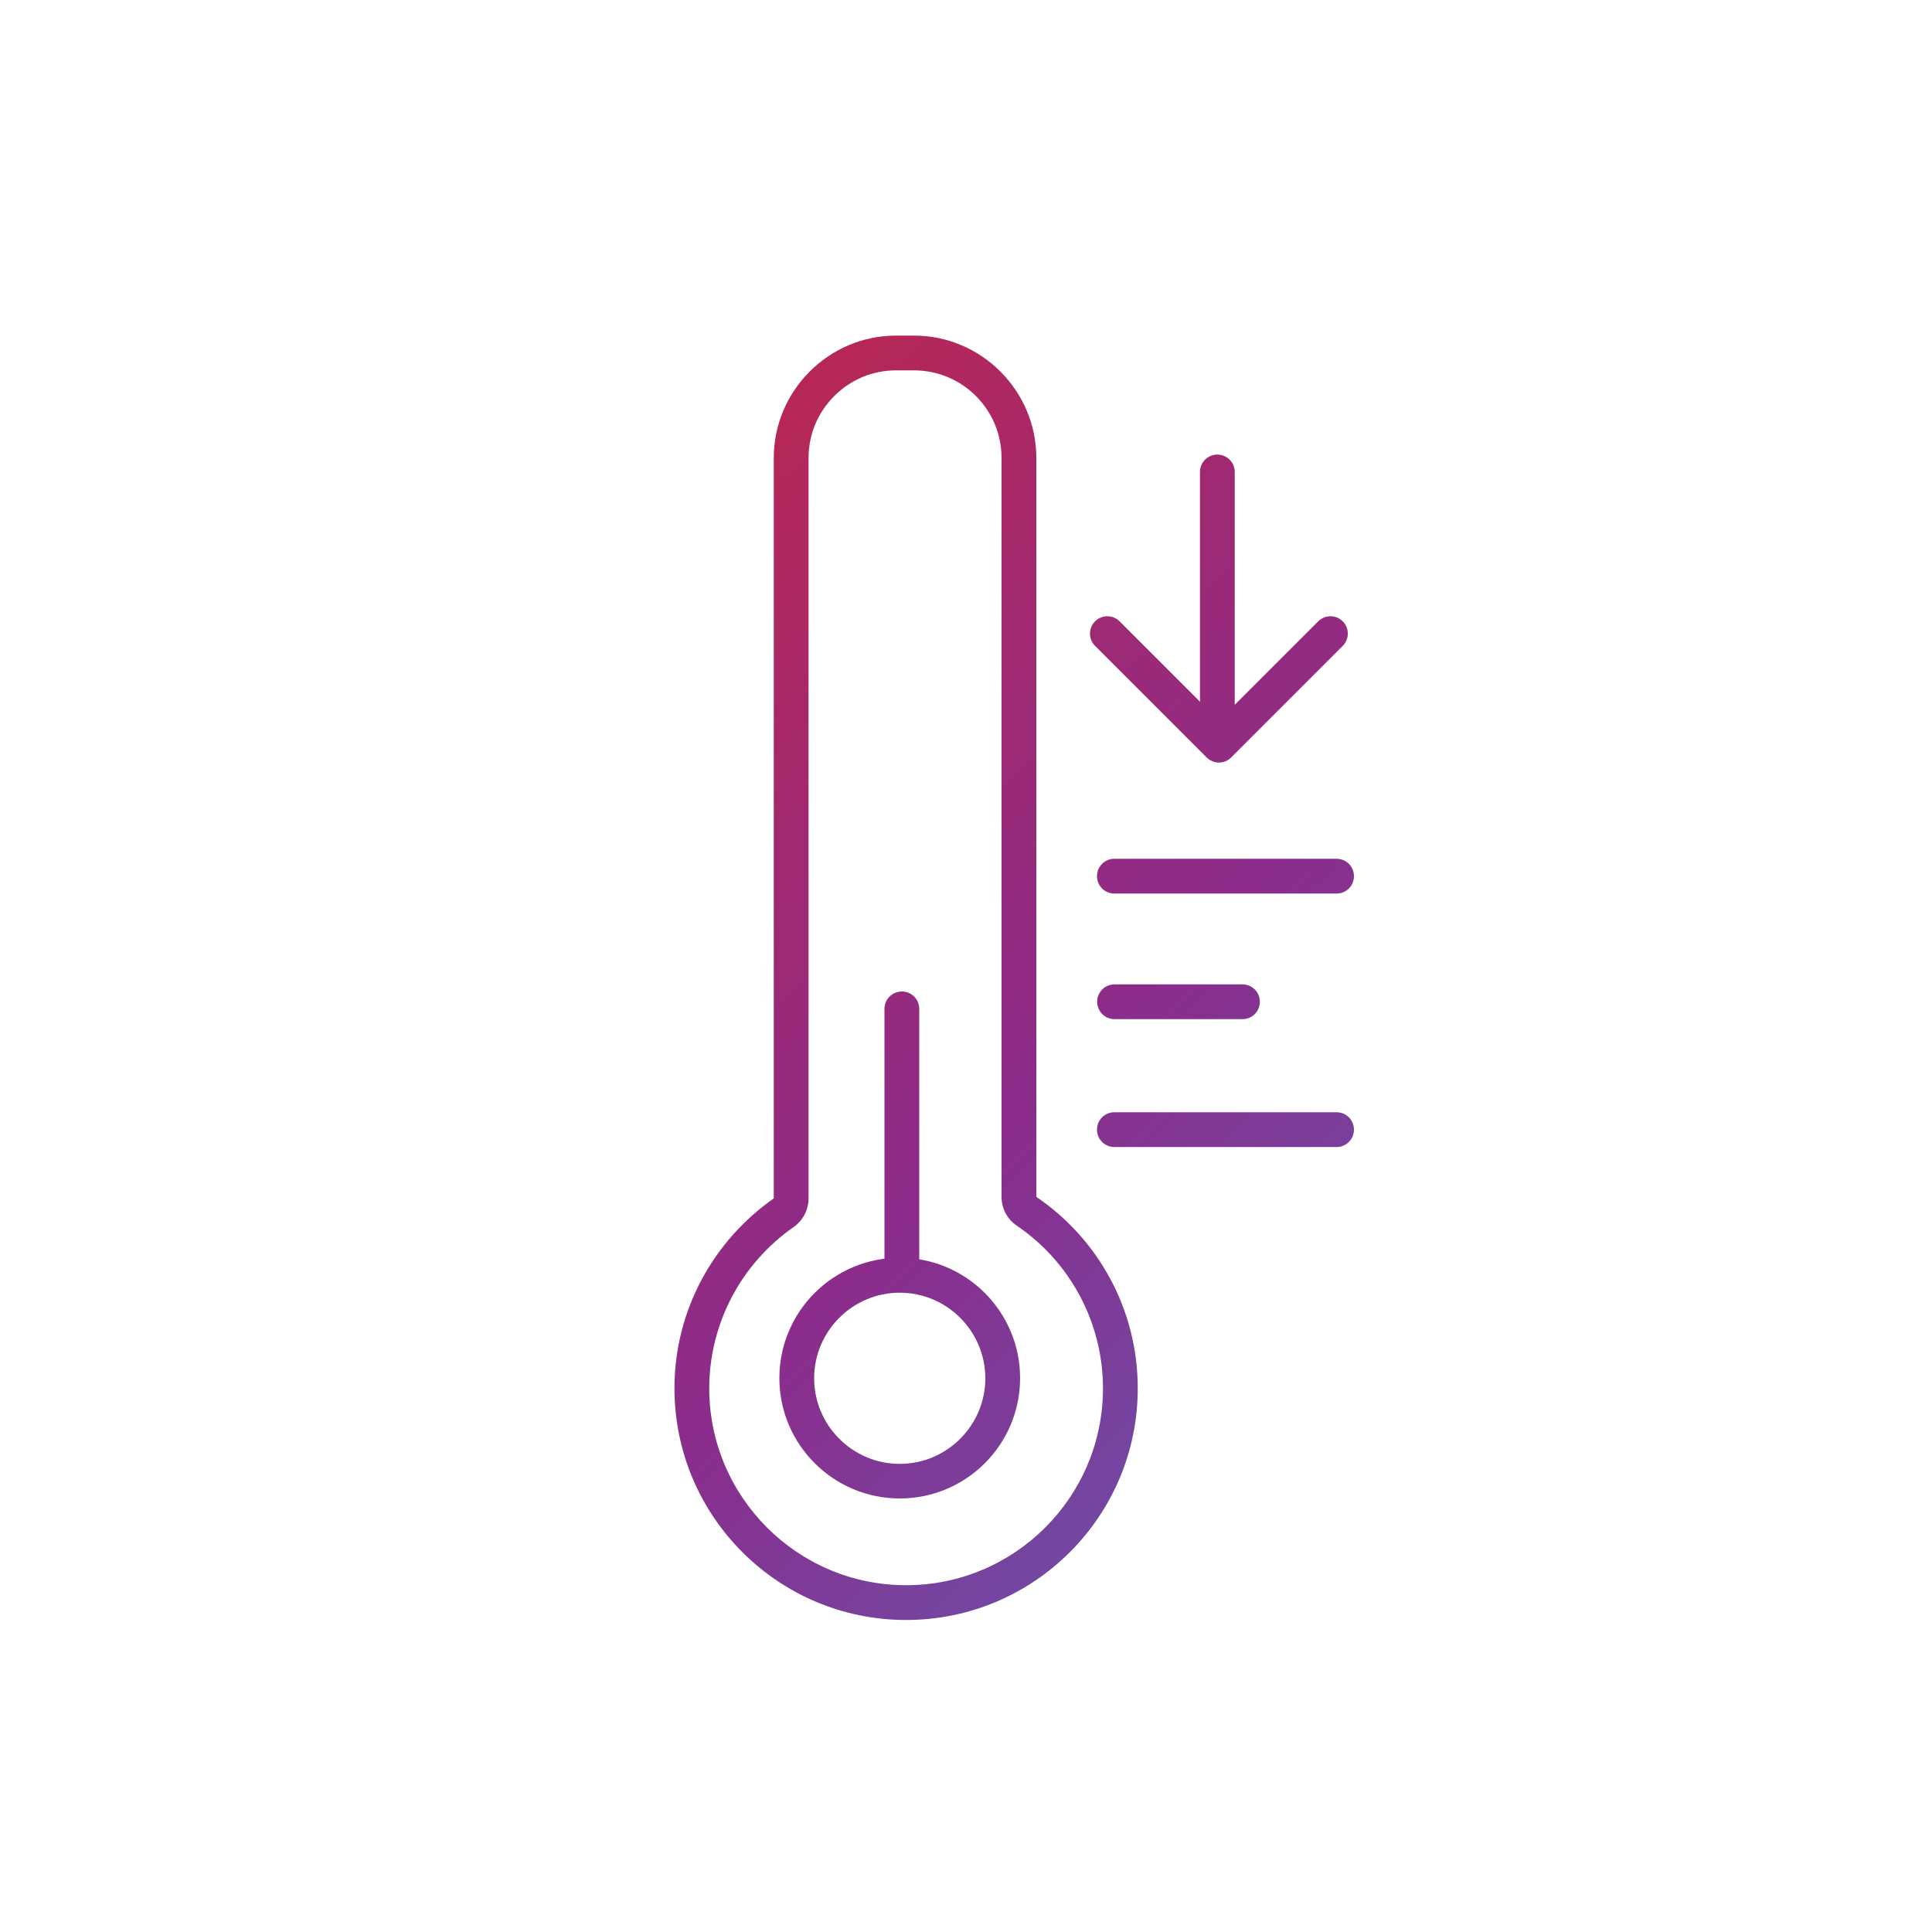
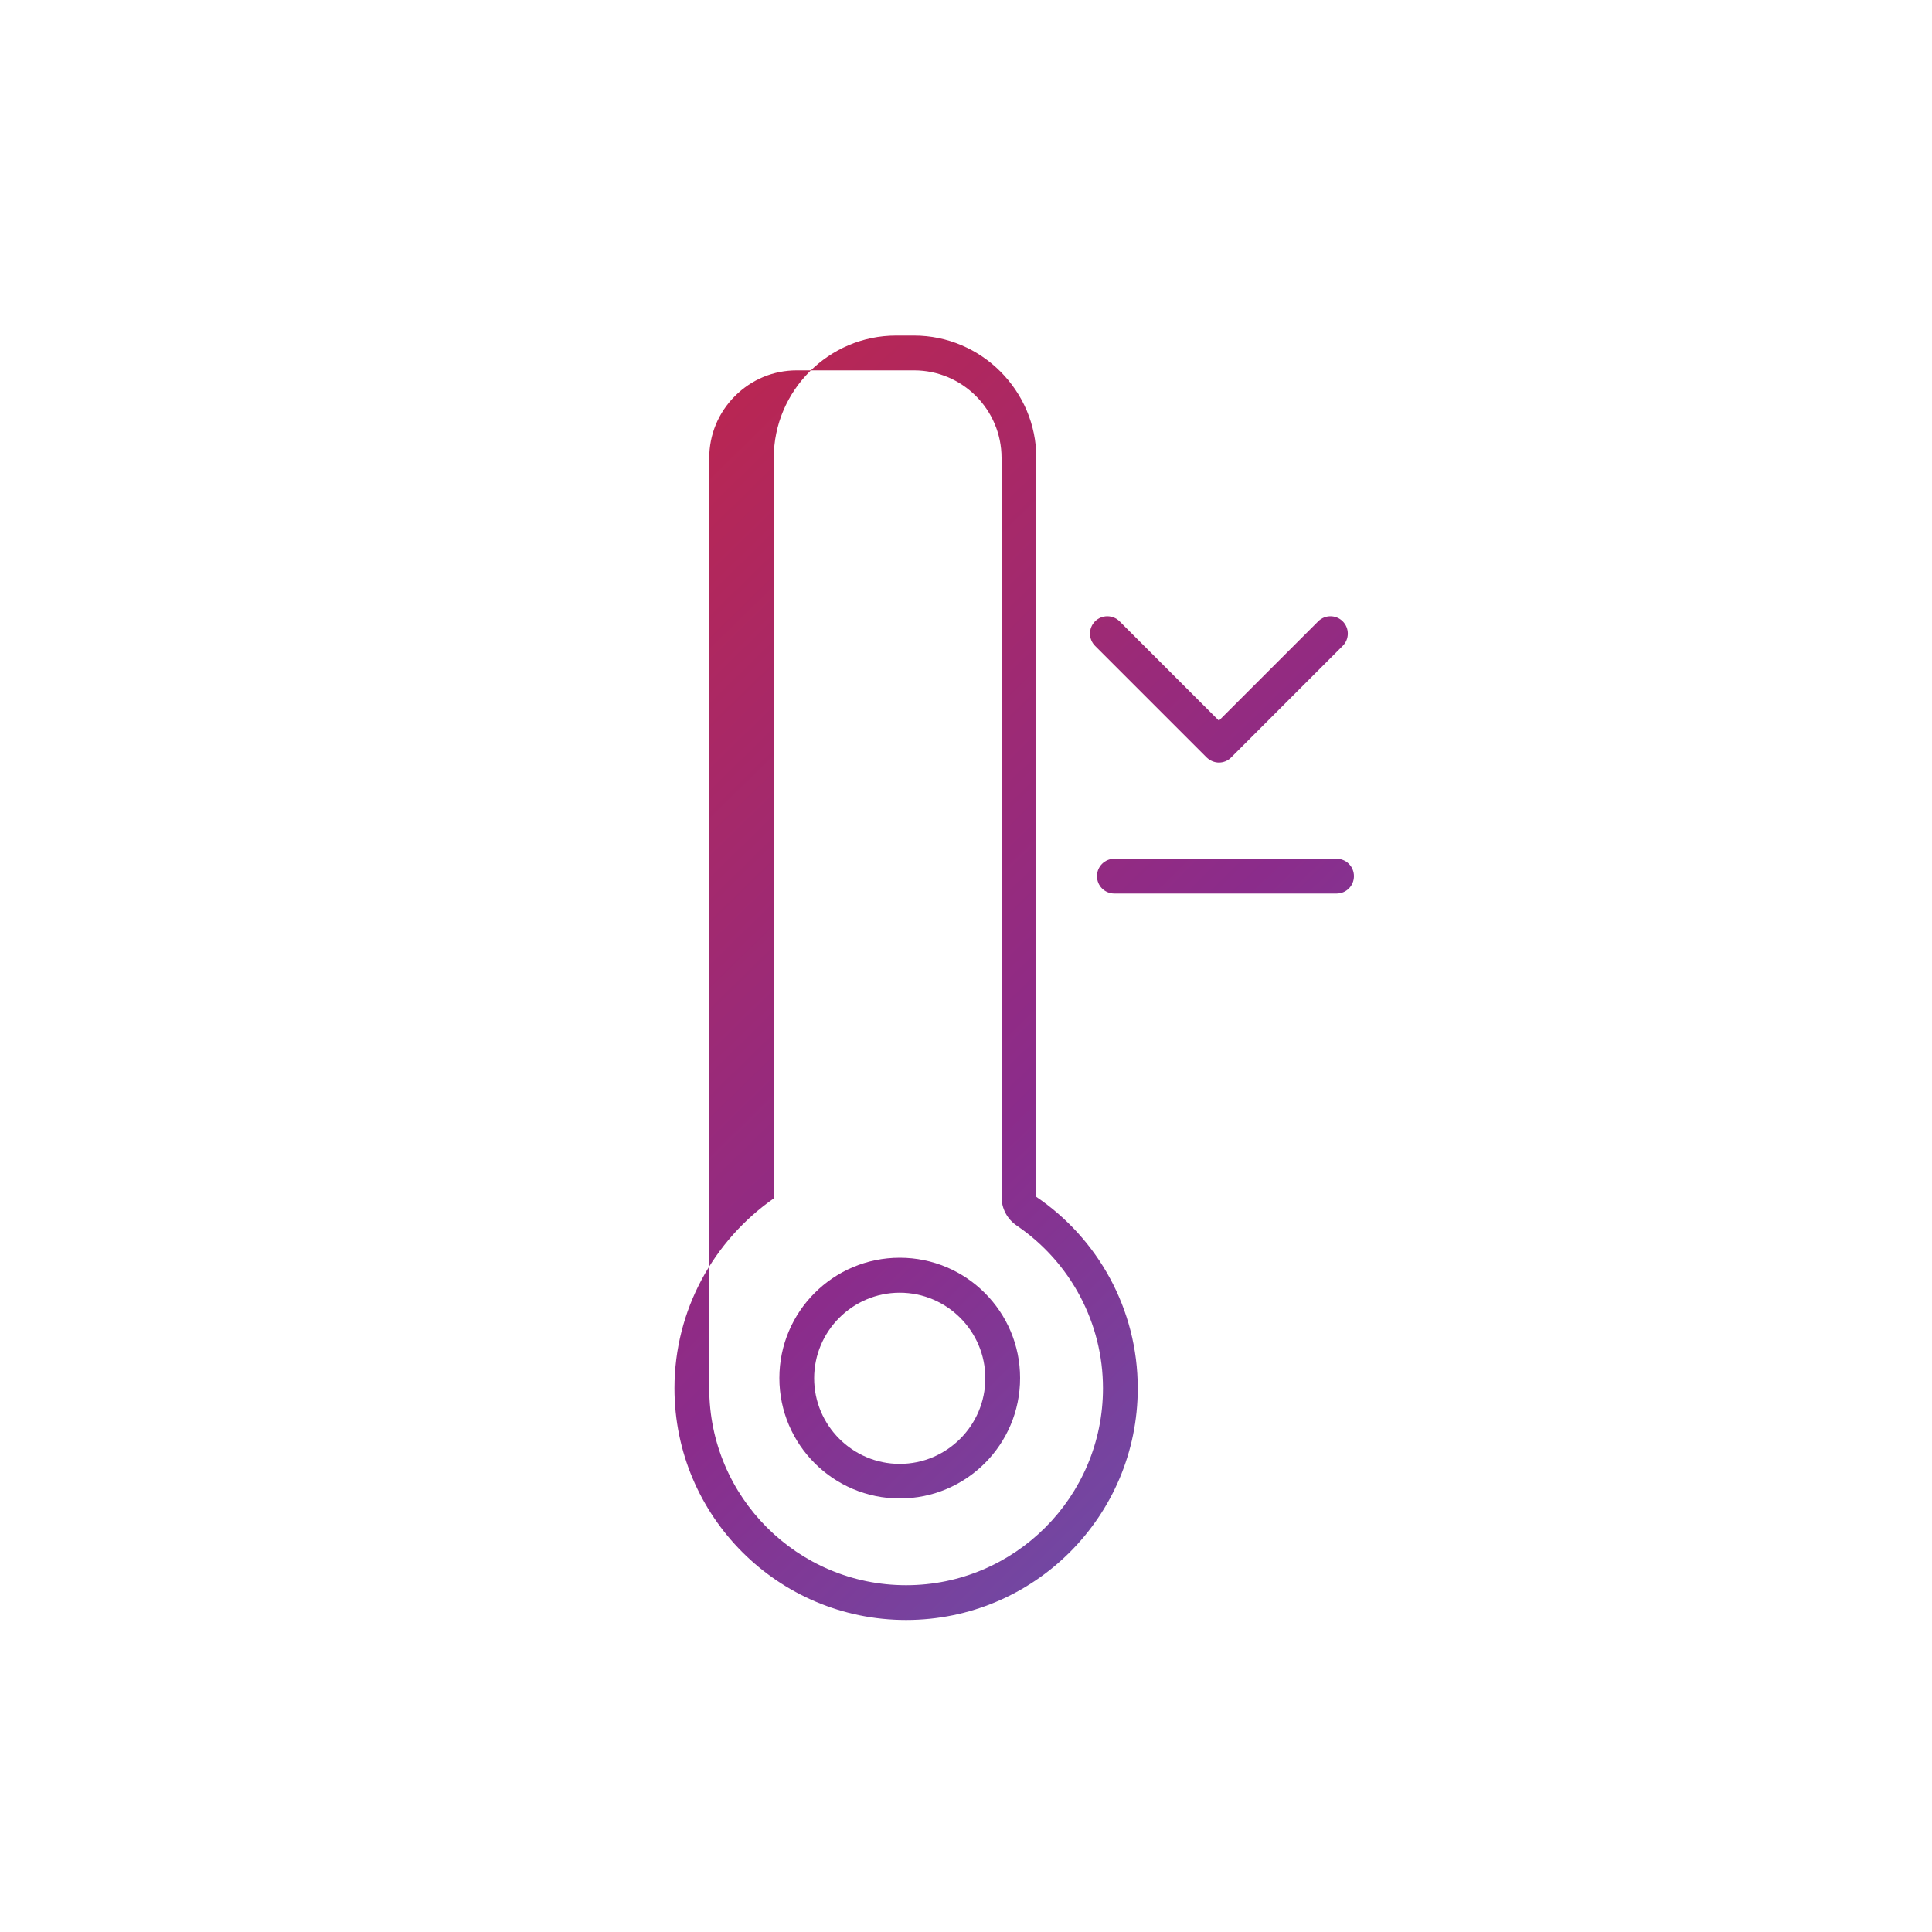
<svg xmlns="http://www.w3.org/2000/svg" xmlns:xlink="http://www.w3.org/1999/xlink" id="Layer_3" data-name="Layer 3" viewBox="0 0 100 100">
  <defs>
    <style>
      .cls-1 {
        fill: url(#New_Gradient_Swatch-8);
      }

      .cls-1, .cls-2, .cls-3, .cls-4, .cls-5, .cls-6, .cls-7, .cls-8 {
        stroke-width: 0px;
      }

      .cls-2 {
        fill: url(#New_Gradient_Swatch-6);
      }

      .cls-3 {
        fill: url(#New_Gradient_Swatch-7);
      }

      .cls-4 {
        fill: url(#New_Gradient_Swatch-4);
      }

      .cls-5 {
        fill: url(#New_Gradient_Swatch-5);
      }

      .cls-6 {
        fill: url(#New_Gradient_Swatch-2);
      }

      .cls-7 {
        fill: url(#New_Gradient_Swatch-3);
      }

      .cls-8 {
        fill: url(#New_Gradient_Swatch);
      }
    </style>
    <linearGradient id="New_Gradient_Swatch" data-name="New Gradient Swatch" x1="31.69" y1="-1.02" x2="110.69" y2="79.98" gradientUnits="userSpaceOnUse">
      <stop offset="0" stop-color="#d12335" />
      <stop offset=".5" stop-color="#8b2c8b" />
      <stop offset="1" stop-color="#407fd2" />
    </linearGradient>
    <linearGradient id="New_Gradient_Swatch-2" data-name="New Gradient Swatch" x1="30.88" y1="-.24" x2="109.88" y2="80.76" xlink:href="#New_Gradient_Swatch" />
    <linearGradient id="New_Gradient_Swatch-3" data-name="New Gradient Swatch" x1="3.14" y1="26.81" x2="82.14" y2="107.81" xlink:href="#New_Gradient_Swatch" />
    <linearGradient id="New_Gradient_Swatch-4" data-name="New Gradient Swatch" x1="13.17" y1="17.04" x2="92.17" y2="98.04" xlink:href="#New_Gradient_Swatch" />
    <linearGradient id="New_Gradient_Swatch-5" data-name="New Gradient Swatch" x1="9.41" y1="20.7" x2="88.41" y2="101.7" xlink:href="#New_Gradient_Swatch" />
    <linearGradient id="New_Gradient_Swatch-6" data-name="New Gradient Swatch" x1="24.78" y1="5.71" x2="103.78" y2="86.71" xlink:href="#New_Gradient_Swatch" />
    <linearGradient id="New_Gradient_Swatch-7" data-name="New Gradient Swatch" x1="18.22" y1="12.11" x2="97.22" y2="93.11" xlink:href="#New_Gradient_Swatch" />
    <linearGradient id="New_Gradient_Swatch-8" data-name="New Gradient Swatch" x1="20.28" y1="10.1" x2="99.28" y2="91.1" xlink:href="#New_Gradient_Swatch" />
  </defs>
-   <path class="cls-8" d="M63.01,38.66c-.5,0-.9-.4-.9-.9v-13.33c0-.5.4-.9.9-.9s.9.4.9.9v13.33c0,.5-.4.9-.9.9Z" />
  <path class="cls-6" d="M63.1,39.47c-.23,0-.46-.09-.64-.26l-5.78-5.78c-.35-.35-.35-.92,0-1.27.35-.35.92-.35,1.27,0l5.14,5.14,5.14-5.14c.35-.35.92-.35,1.27,0,.35.35.35.92,0,1.27l-5.78,5.78c-.18.18-.41.26-.64.26Z" />
  <path class="cls-7" d="M46.57,77.56c-3.43,0-6.23-2.79-6.23-6.23s2.79-6.23,6.23-6.23,6.23,2.79,6.23,6.23-2.79,6.23-6.23,6.23ZM46.57,66.91c-2.44,0-4.43,1.99-4.43,4.43s1.99,4.43,4.43,4.43,4.43-1.99,4.43-4.43-1.99-4.43-4.43-4.43Z" />
-   <path class="cls-4" d="M47.31,19.17c2.5,0,4.53,2.03,4.53,4.53v38.25c0,.6.29,1.15.79,1.49,2.79,1.9,4.46,5.05,4.46,8.42,0,5.62-4.57,10.19-10.19,10.19s-10.19-4.57-10.19-10.19c0-3.32,1.63-6.44,4.37-8.35.48-.34.77-.89.77-1.48V23.7c0-1.2.47-2.34,1.33-3.2.86-.86,1.99-1.33,3.2-1.33h.93M47.31,17.37h-.93c-3.48,0-6.33,2.85-6.33,6.33v38.33c-3.1,2.17-5.14,5.76-5.14,9.83,0,6.62,5.37,11.99,11.99,11.99s11.99-5.37,11.99-11.99c0-4.12-2.08-7.76-5.25-9.91V23.7c0-3.48-2.85-6.33-6.33-6.33h0Z" />
-   <path class="cls-5" d="M46.68,66.5c-.5,0-.9-.4-.9-.9v-13.38c0-.5.4-.9.9-.9s.9.4.9.9v13.38c0,.5-.4.9-.9.9Z" />
+   <path class="cls-4" d="M47.31,19.17c2.5,0,4.53,2.03,4.53,4.53v38.25c0,.6.29,1.15.79,1.49,2.79,1.9,4.46,5.05,4.46,8.42,0,5.62-4.57,10.19-10.19,10.19s-10.19-4.57-10.19-10.19V23.7c0-1.2.47-2.34,1.33-3.2.86-.86,1.99-1.33,3.2-1.33h.93M47.31,17.37h-.93c-3.48,0-6.33,2.85-6.33,6.33v38.33c-3.1,2.17-5.14,5.76-5.14,9.83,0,6.62,5.37,11.99,11.99,11.99s11.99-5.37,11.99-11.99c0-4.12-2.08-7.76-5.25-9.91V23.7c0-3.48-2.85-6.33-6.33-6.33h0Z" />
  <path class="cls-2" d="M69.18,46.25h-11.5c-.5,0-.9-.4-.9-.9s.4-.9.9-.9h11.5c.5,0,.9.4.9.9s-.4.9-.9.9Z" />
-   <path class="cls-3" d="M69.18,59.37h-11.5c-.5,0-.9-.4-.9-.9s.4-.9.9-.9h11.5c.5,0,.9.4.9.9s-.4.9-.9.9Z" />
-   <path class="cls-1" d="M64.31,52.75h-6.62c-.5,0-.9-.4-.9-.9s.4-.9.9-.9h6.62c.5,0,.9.4.9.9s-.4.9-.9.9Z" />
</svg>